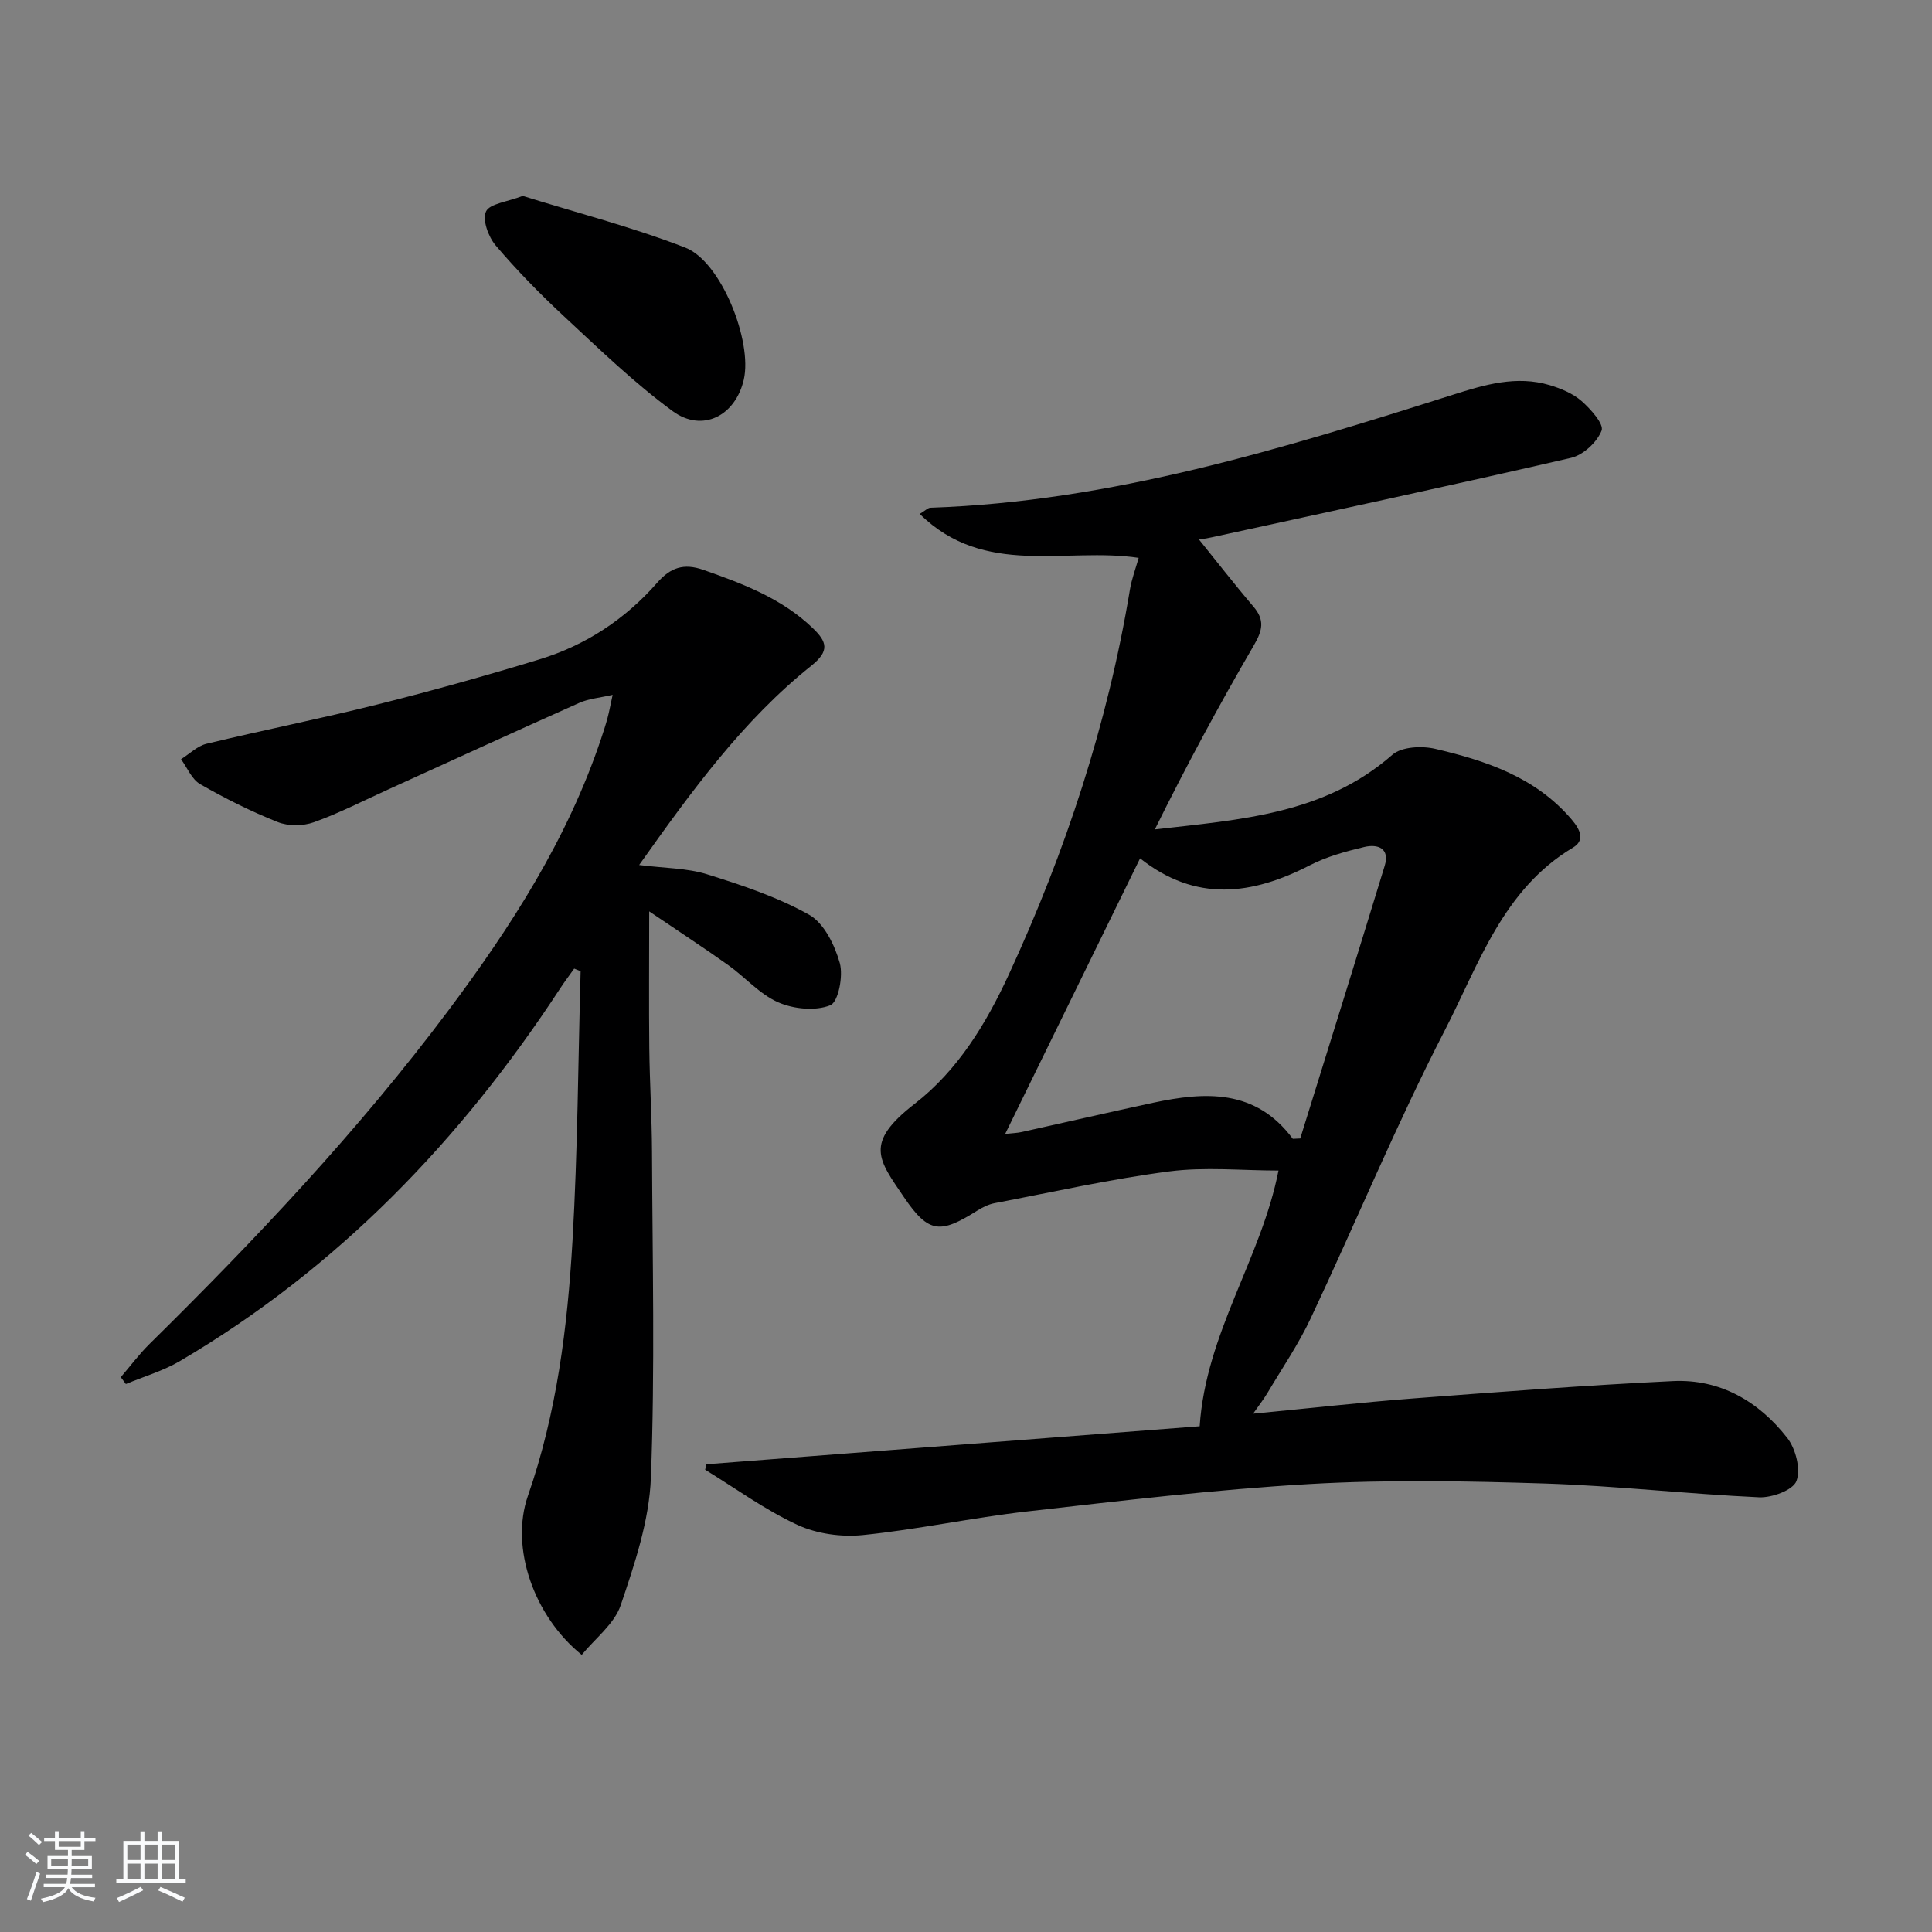
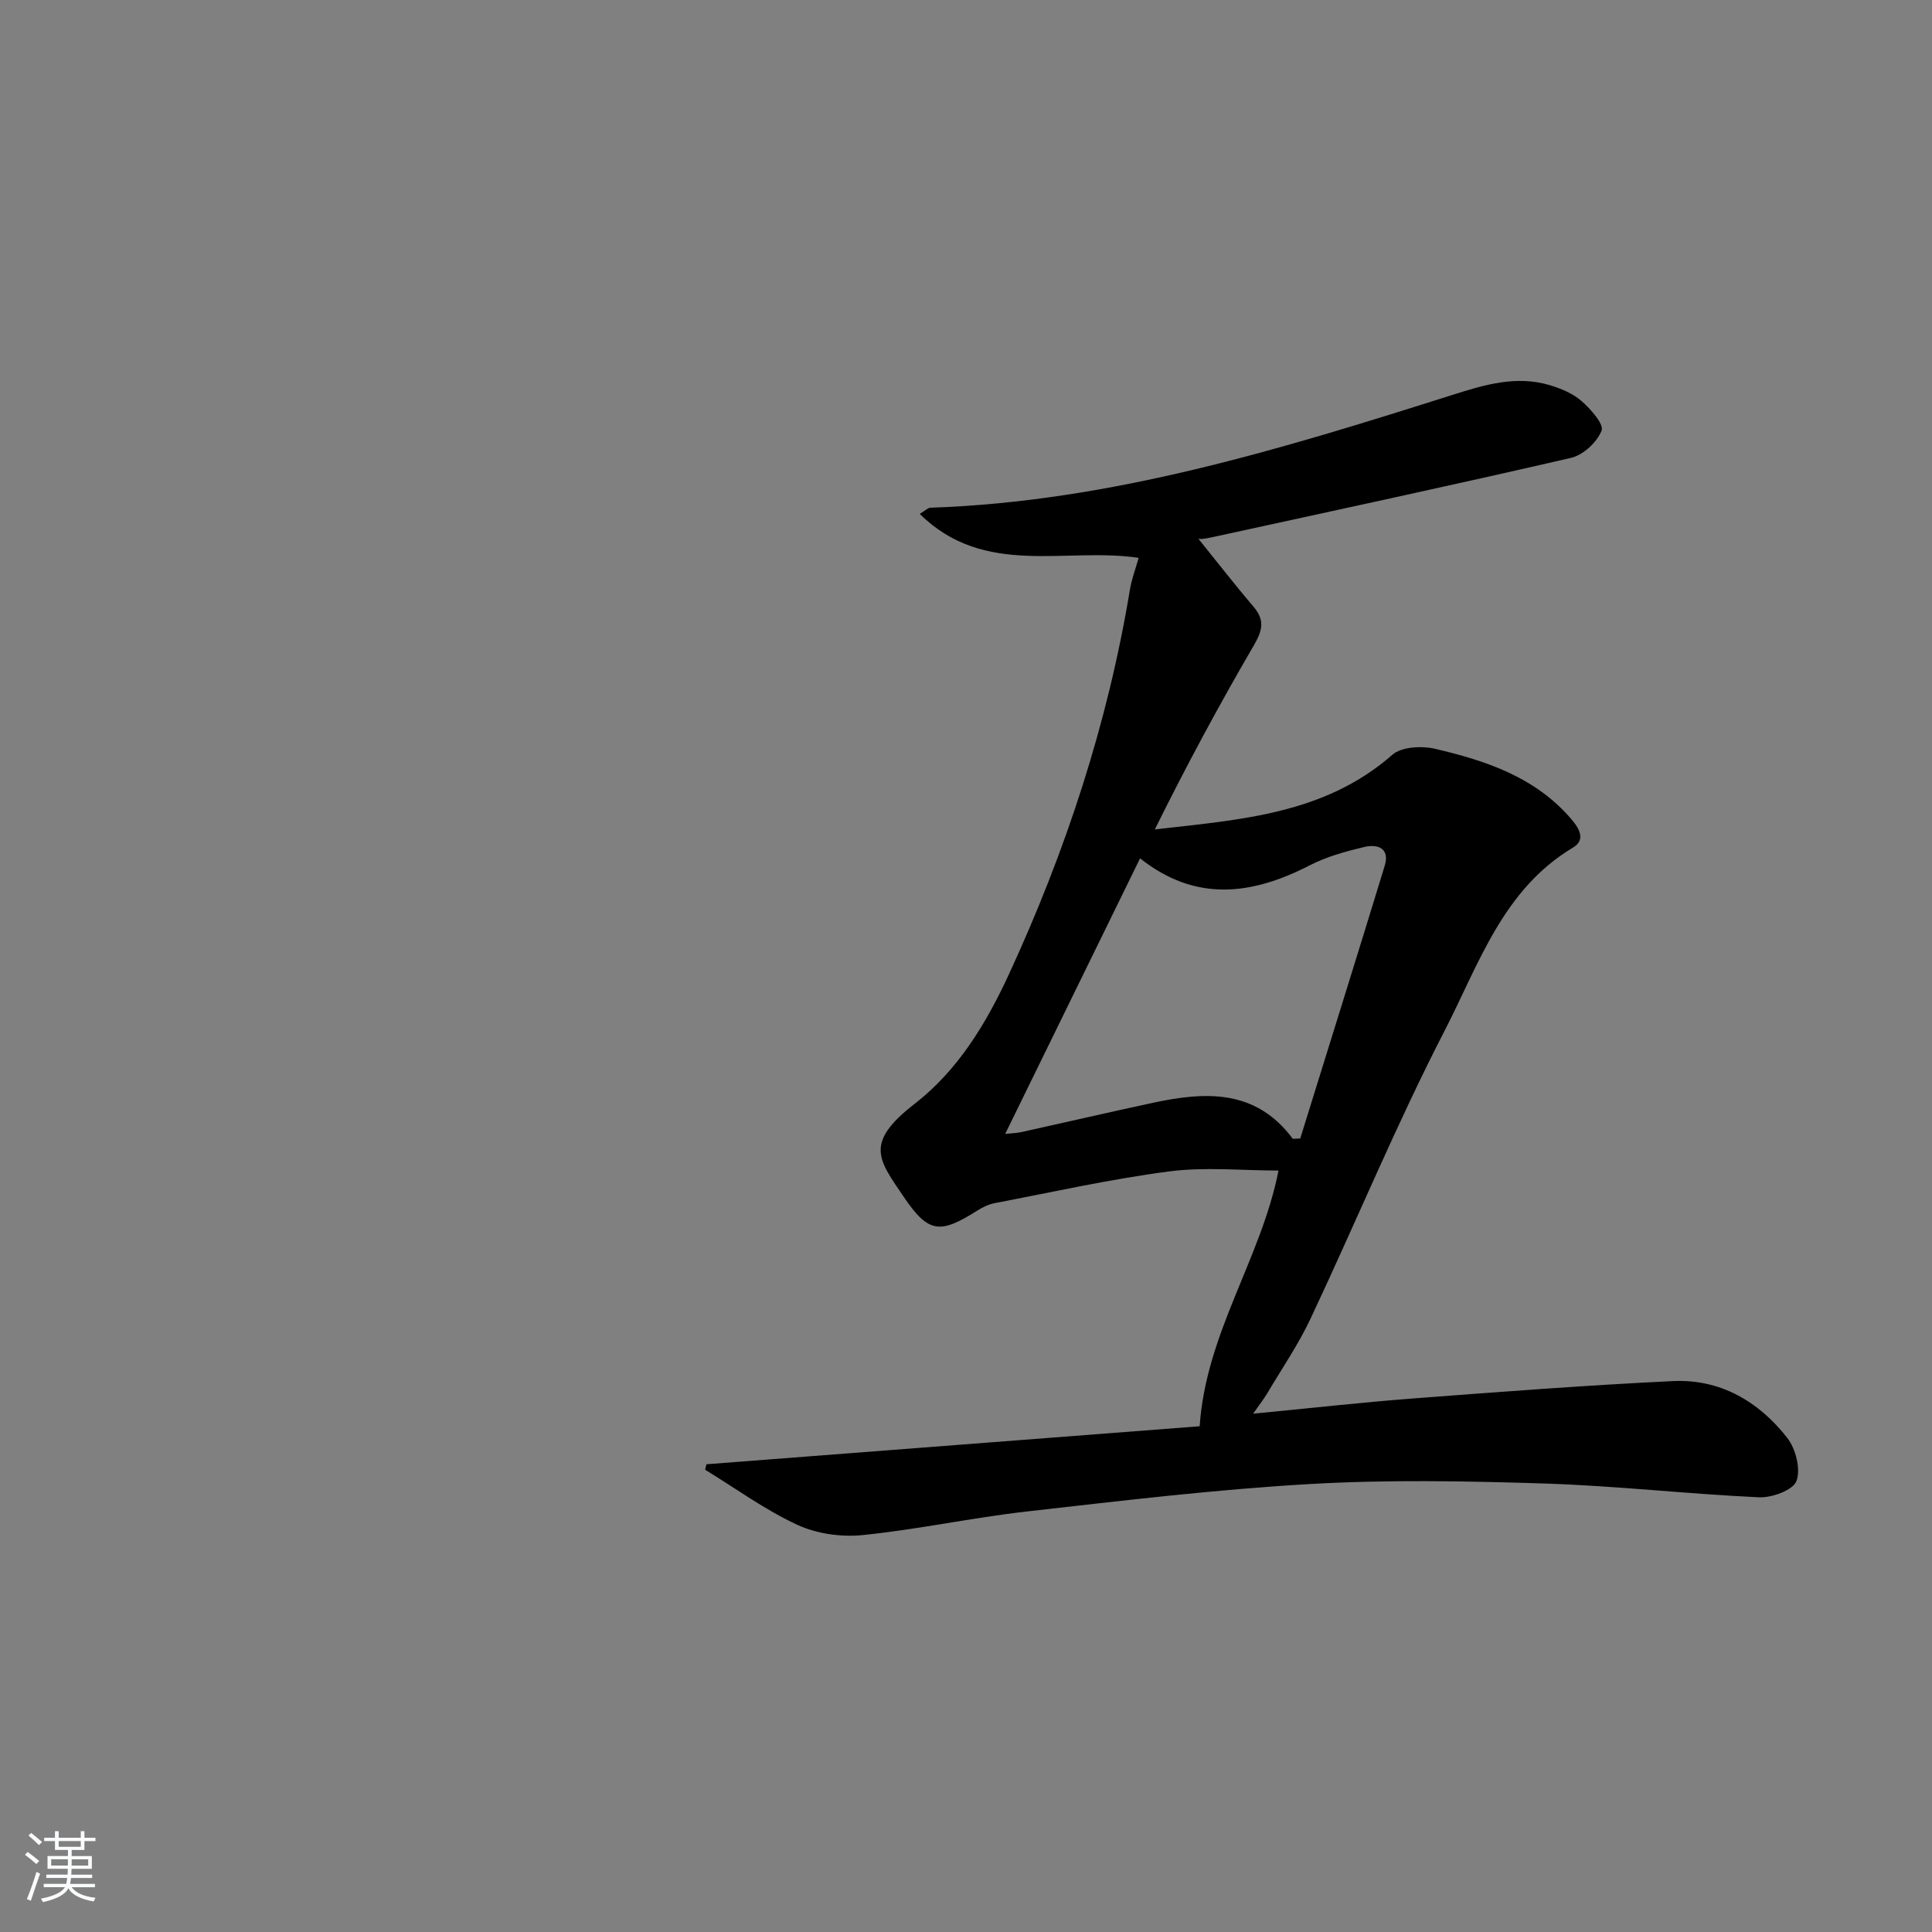
<svg xmlns="http://www.w3.org/2000/svg" enable-background="new 0 0 400 400" viewBox="0 0 400 400">
  <rect x="0" y="0" width="400" height="400" fill="#808080" stroke="none" />
  <path d="m5.17 384 .55-.58c.85.61 1.65 1.24 2.4 1.87l-.59.64c-.83-.73-1.62-1.38-2.36-1.93m1.22 9.53-.82-.34c.71-1.76 1.37-3.64 1.98-5.63.24.13.5.25.76.36-.6 1.67-1.24 3.54-1.92 5.61m-.5-13.5.57-.54c.56.44 1.31 1.06 2.26 1.87l-.65.64c-.67-.66-1.4-1.32-2.18-1.97m3.25.46h2.24v-1.36h.77v1.36h4.57v-1.36h.76v1.36h2.28v.69h-2.28v1.84h-2.64v1.26h4.18v2.64h-4.21c0 .45-.02.86-.05 1.21h4.32v.69h-4.38c-.04.34-.1.75-.19 1.22h5.15v.69h-4.82c.87 1.19 2.51 1.92 4.93 2.19-.17.31-.3.57-.37.76-2.77-.49-4.52-1.41-5.26-2.76-.56 1.26-2.3 2.23-5.24 2.9-.12-.24-.26-.48-.43-.72 2.73-.55 4.38-1.34 4.96-2.38h-4.38v-.69h4.65c.1-.38.17-.79.21-1.22h-4.32v-.69h4.4c.03-.34.05-.75.05-1.21h-4.2v-2.64h4.23v-1.26h-2.69v-1.84h-2.24zm1.46 4.46v1.29h3.45c.01-.4.02-.57.01-.53v-.32-.45h-3.46zm1.55-2.59h4.57v-1.19h-4.57zm6.11 2.59h-3.42v.77c-.01.19-.01.37-.02.53h3.44z" fill="#fafbfc" />
-   <path d="m32.63 379.16h.82v1.98h3.54v7.89h1.46v.78h-14.37v-.78h1.46v-7.89h3.54v-1.98h.82v1.98h2.73zm-3.49 11.48.5.73c-1.61.82-3.28 1.63-5 2.42-.13-.27-.28-.55-.44-.82 1.75-.73 3.4-1.5 4.94-2.33m-2.78-5.55h2.73v-3.18h-2.73zm0 3.95h2.73v-3.2h-2.73zm3.54-3.95h2.73v-3.18h-2.73zm0 3.95h2.73v-3.2h-2.73zm7.89 4.68c-1.84-.92-3.51-1.7-5.02-2.32l.45-.73c1.89.8 3.57 1.55 5.04 2.23zm-1.62-11.81h-2.73v3.18h2.73zm-2.73 7.13h2.73v-3.2h-2.73z" fill="#fafbfc" />
  <g fill="#000001">
    <path d="m146.26 303.16c34.01-2.62 68.02-5.24 102.12-7.87 1.29-19.32 12.74-34.71 16.32-52.94-7.57 0-15.22-.79-22.65.18-12.12 1.58-24.1 4.27-36.12 6.57-1.27.24-2.53.87-3.64 1.57-7.57 4.76-9.99 4.78-15.11-2.77-5.29-7.81-8.35-11.2 2.19-19.37 8.98-6.96 14.81-16.63 19.52-26.82 11.74-25.45 20.45-51.87 25.04-79.59.37-2.24 1.19-4.4 1.82-6.62-15.13-2.28-31.91 4.14-45.33-9.1 1.16-.69 1.68-1.27 2.21-1.28 37.49-1.27 72.87-12.2 108.21-23.4 6.52-2.07 13.12-4.04 20.01-1.98 2.33.7 4.79 1.72 6.59 3.29 1.88 1.65 4.67 4.77 4.15 6.12-.93 2.39-3.79 5.05-6.3 5.64-24.71 5.71-49.51 11.02-74.29 16.43-1.7.37-3.4.7-3.35-.26 3.95 4.89 7.8 9.86 11.87 14.64 2.38 2.79 1.87 4.92.1 7.97-7.23 12.41-14.05 25.06-20.52 38.15 17.61-2.02 35.06-3.09 49.17-15.45 1.91-1.68 6.11-1.88 8.89-1.23 10.57 2.48 20.78 5.87 28.24 14.64 1.92 2.25 2.7 4.36.26 5.81-14.5 8.66-19.48 24.14-26.51 37.79-10.04 19.48-18.43 39.8-27.77 59.64-2.52 5.37-5.91 10.33-8.95 15.45-.82 1.38-1.83 2.66-2.99 4.32 11.47-1.1 22.32-2.33 33.21-3.16 17.89-1.36 35.79-2.73 53.7-3.59 9.8-.47 17.78 4.21 23.68 11.76 1.76 2.25 2.83 6.48 1.91 8.93-.71 1.89-5.08 3.49-7.74 3.37-14.77-.68-29.51-2.37-44.28-2.85-16.28-.52-32.62-.83-48.86.11-19.54 1.13-39.03 3.47-58.5 5.68-11.35 1.29-22.58 3.73-33.94 4.88-4.43.45-9.51-.26-13.52-2.11-6.7-3.1-12.77-7.54-19.11-11.42.08-.37.17-.75.27-1.13zm121.4-67.38c.51-.02 1.03-.04 1.54-.07 5.84-18.81 11.73-37.6 17.48-56.43 1.13-3.68-1.45-4.58-4.22-3.92-3.84.91-7.77 1.99-11.26 3.78-11.95 6.16-23.61 7.73-35.16-1.43-9.38 19.17-18.54 37.88-27.93 57.06 1.54-.17 2.51-.19 3.44-.4 9.05-2 18.09-4.1 27.16-6.05 10.81-2.31 21.25-2.91 28.95 7.46z" />
-     <path d="m132.33 179.09c5.29.67 9.88.62 14.05 1.92 7.24 2.26 14.58 4.7 21.14 8.38 3.09 1.74 5.31 6.29 6.35 10 .75 2.68-.31 8.07-1.97 8.74-3.08 1.23-7.59.79-10.78-.61-3.84-1.68-6.84-5.21-10.36-7.71-5.1-3.63-10.35-7.05-16.35-11.12 0 10.3-.08 19.33.02 28.35.08 7.15.53 14.29.56 21.44.09 22.49.63 45-.23 67.46-.34 8.89-3.35 17.84-6.25 26.4-1.32 3.89-5.3 6.89-8.07 10.28-9.89-7.98-14.88-22.2-11.14-32.93 5.98-17.15 8.19-34.91 9.23-52.8 1.08-18.57 1.16-37.21 1.68-55.81-.44-.18-.89-.36-1.33-.54-.95 1.34-1.95 2.65-2.85 4.02-20.61 31.52-46.15 58.04-78.8 77.25-3.46 2.03-7.43 3.18-11.17 4.74-.35-.47-.7-.95-1.05-1.42 1.95-2.27 3.75-4.7 5.87-6.8 22.08-21.76 43.34-44.26 61.95-69.12 13-17.36 24.67-35.52 31.63-56.3.48-1.42.94-2.84 1.33-4.29.34-1.27.57-2.57 1.05-4.76-2.63.61-4.93.78-6.9 1.66-13.2 5.88-26.32 11.91-39.48 17.89-5.14 2.33-10.18 4.93-15.48 6.83-2.24.8-5.29.83-7.48-.04-5.53-2.2-10.9-4.89-16.06-7.85-1.74-1-2.67-3.4-3.96-5.16 1.75-1.1 3.37-2.74 5.28-3.2 11.77-2.84 23.65-5.2 35.39-8.14 11.26-2.82 22.46-5.95 33.56-9.34 9.57-2.92 17.75-8.33 24.36-15.87 2.74-3.13 5.47-4.09 9.57-2.65 8.21 2.88 16.25 5.9 22.68 12.1 2.88 2.78 3.5 4.67-.33 7.73-14.13 11.3-24.72 25.84-35.66 41.27z" />
-     <path d="m108.22 40.56c11.06 3.45 22.62 6.42 33.67 10.71 7.42 2.88 13.94 19.4 12.1 27.35-1.74 7.49-8.57 11.02-14.74 6.49-7.98-5.86-15.17-12.83-22.46-19.6-4.98-4.63-9.77-9.52-14.17-14.7-1.51-1.77-2.79-5.29-2-7.02.75-1.63 4.35-1.97 7.6-3.23z" />
  </g>
</svg>